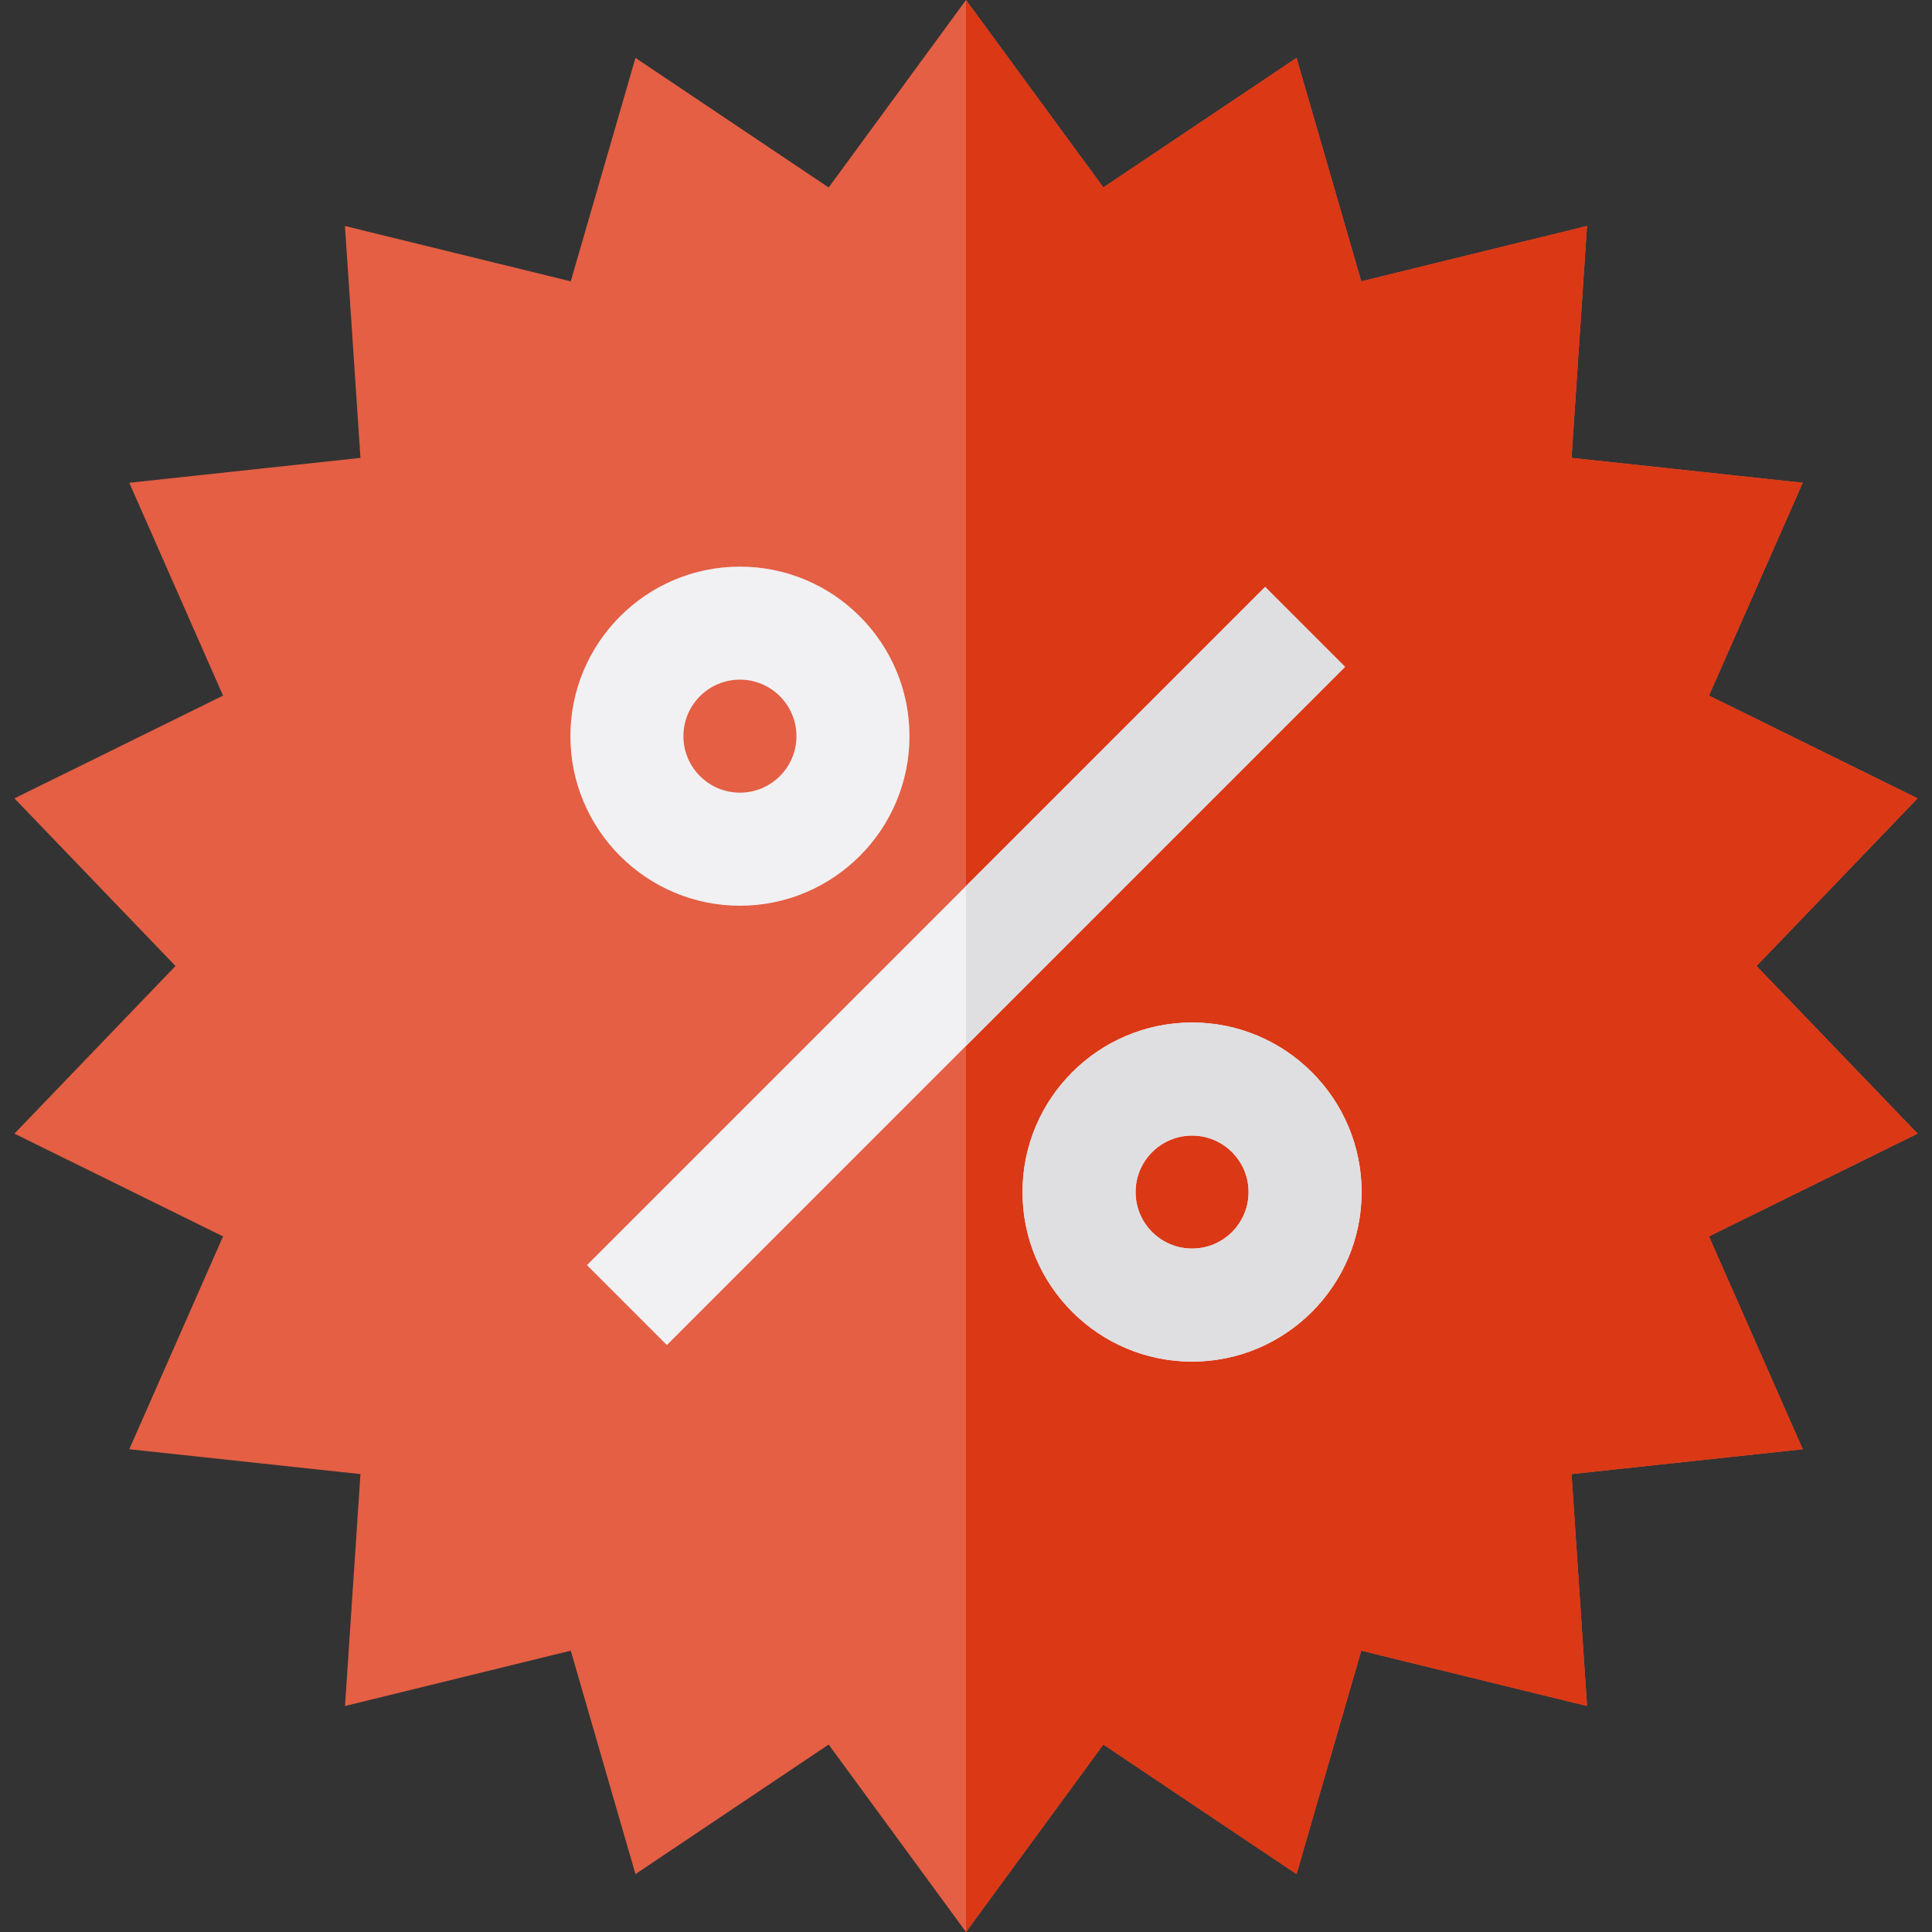
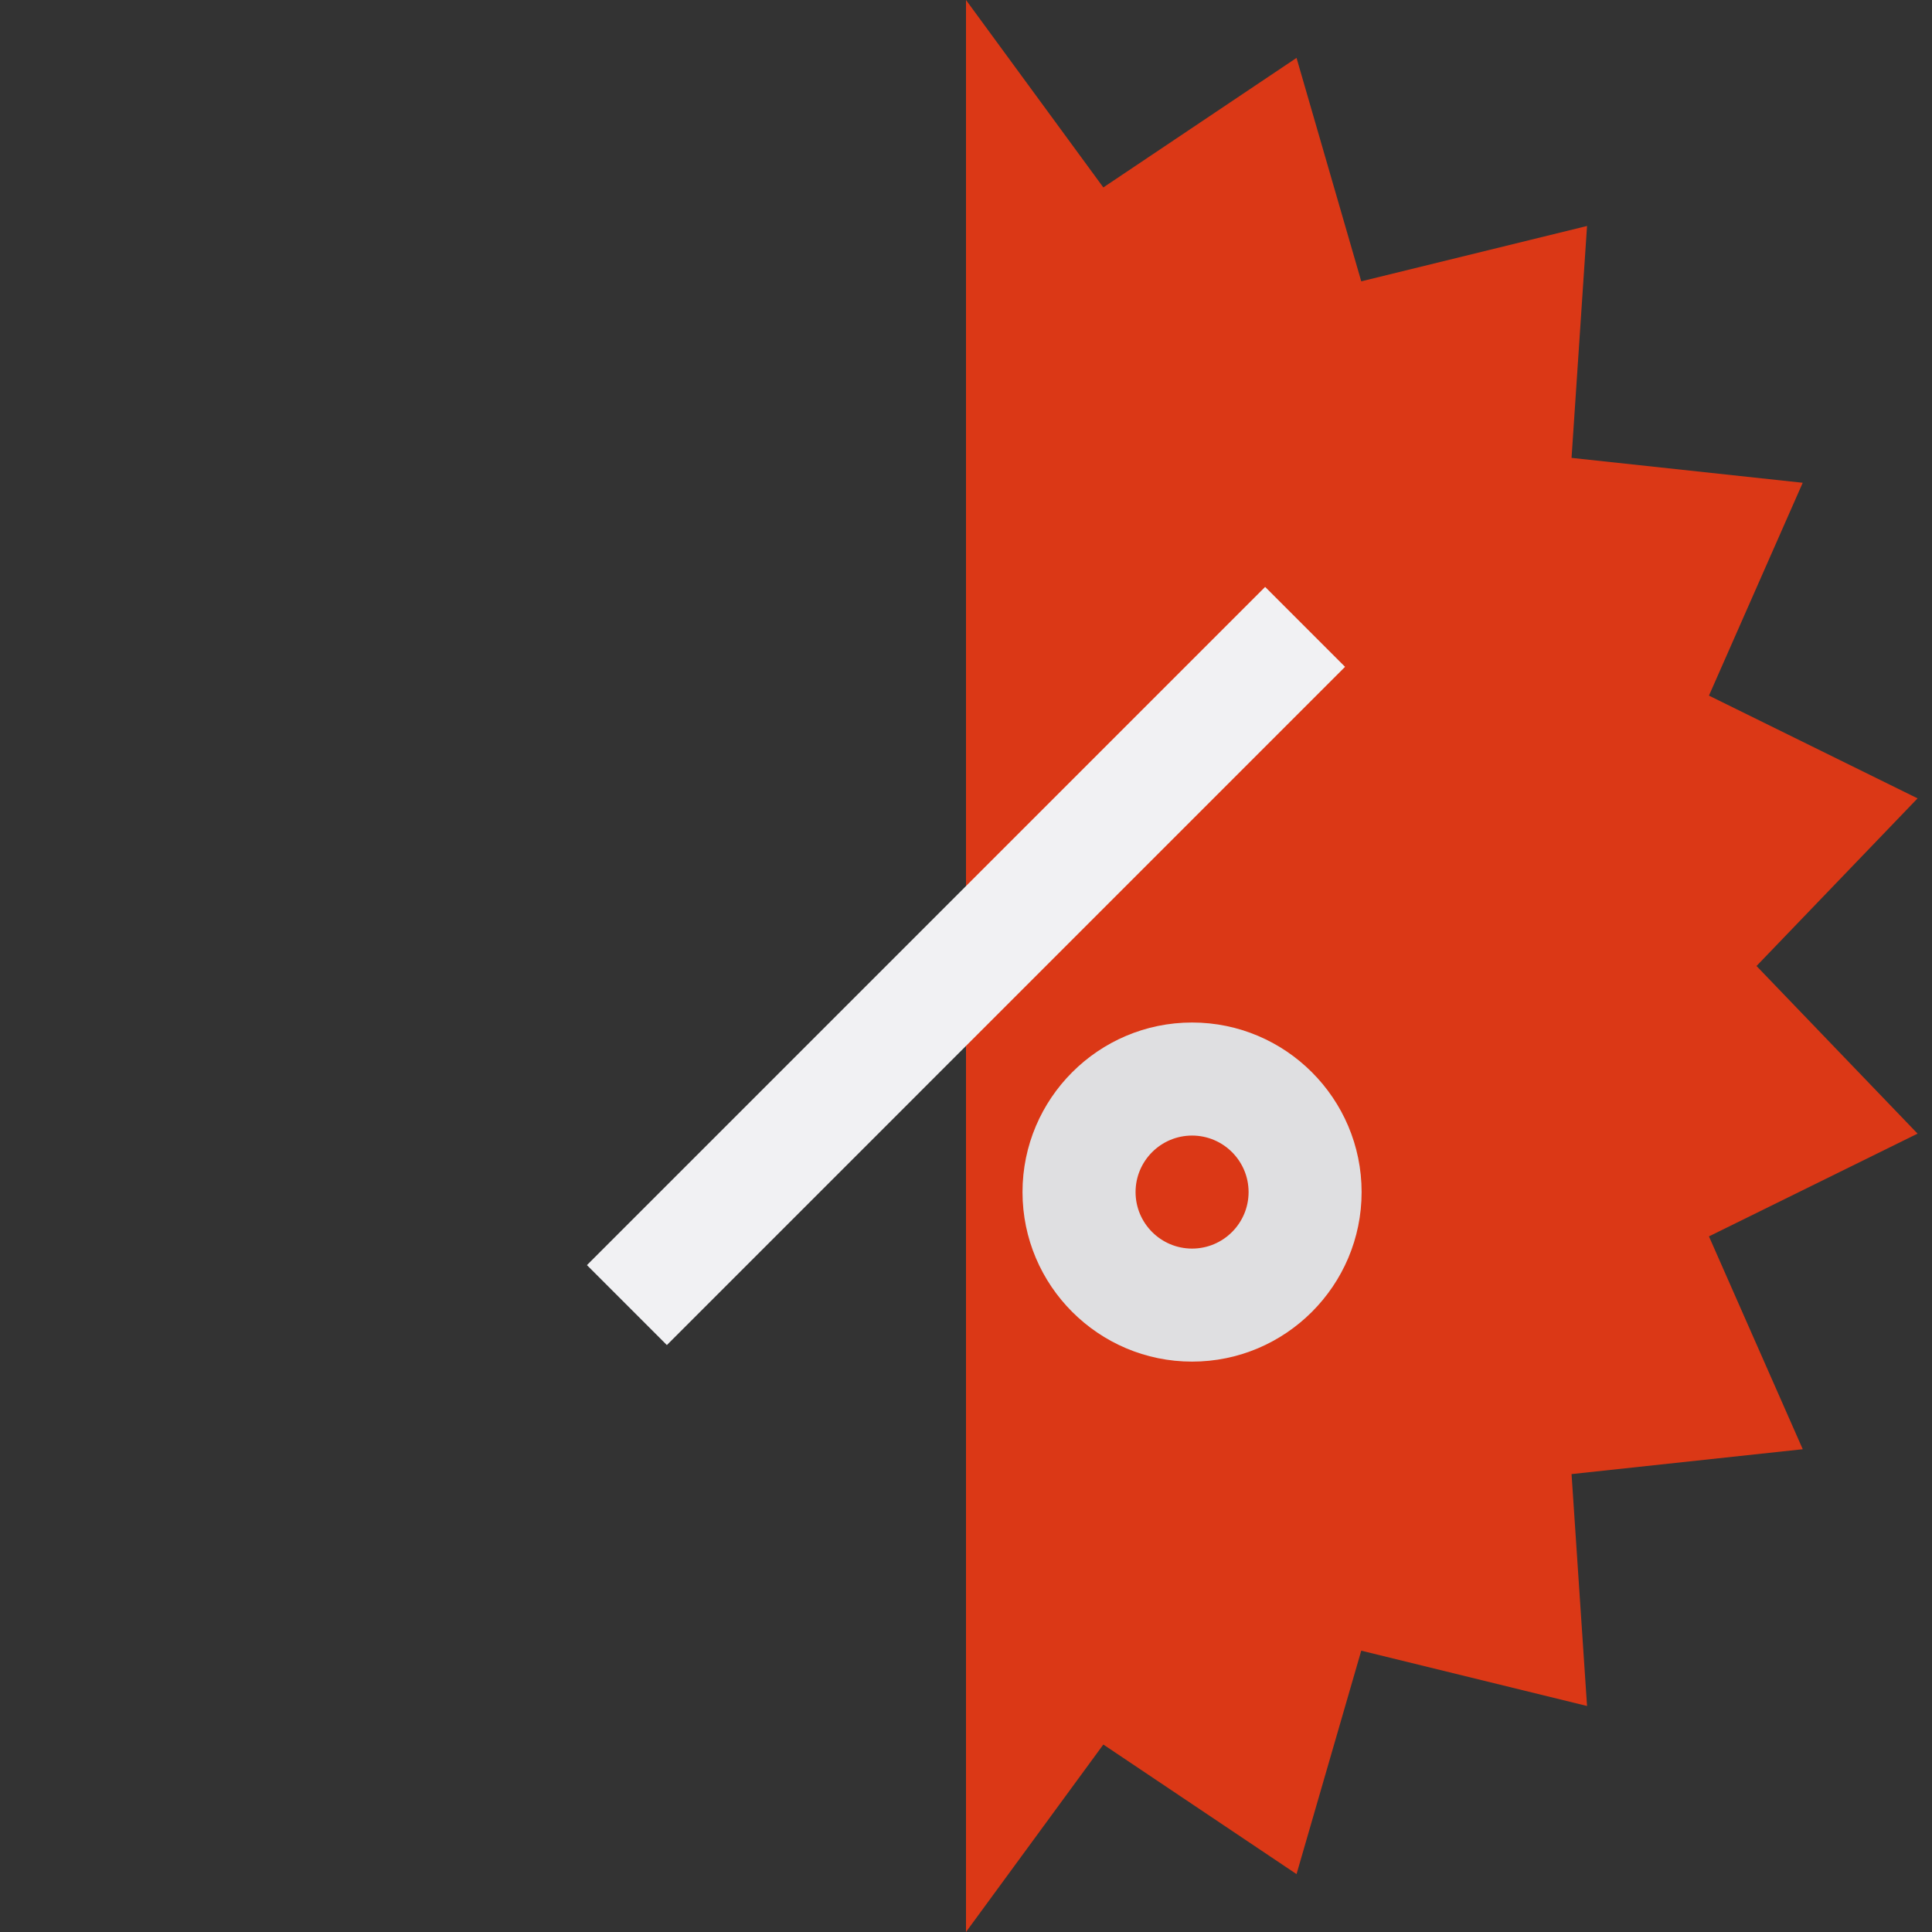
<svg xmlns="http://www.w3.org/2000/svg" width="60" height="60" viewBox="0 0 60 60" fill="none">
  <rect x="0" y="0" width="60" height="60" fill="#333333" stroke="none" />
  <g id="discount 1" clip-path="url(#clip0_95_45)">
-     <path id="Vector" d="M30 60L25.735 54.179L19.735 58.202L17.725 51.263L10.714 52.982L11.194 45.78L4.015 45.007L6.927 38.398L0.448 35.206L5.45 30L0.448 24.794L6.927 21.603L4.015 14.993L11.194 14.22L10.713 7.019L17.725 8.737L19.735 1.798L25.735 5.822L30 0L34.265 5.821L40.265 1.798L42.275 8.737L49.286 7.018L48.806 14.22L55.985 14.993L53.073 21.602L59.552 24.793L54.55 30L59.552 35.206L53.073 38.397L55.986 45.007L48.806 45.779L49.287 52.981L42.275 51.263L40.265 58.202L34.265 54.178L30 60Z" fill="#E45F44" />
    <path id="Vector_2" d="M54.55 30L59.552 24.794L53.073 21.603L55.985 14.993L48.806 14.22L49.287 7.018L42.275 8.737L40.265 1.798L34.265 5.821L30 0V60L34.265 54.178L40.265 58.202L42.275 51.263L49.287 52.981L48.806 45.779L55.986 45.007L53.073 38.397L59.552 35.206L54.55 30Z" fill="#DB3816" />
    <g id="Group">
      <path id="Vector_3" d="M18.228 39.289L20.71 41.772L41.772 20.709L39.29 18.227L18.228 39.289Z" fill="#F1F1F3" />
-       <path id="Vector_4" d="M37.021 42.286C34.117 42.286 31.755 39.924 31.755 37.021C31.755 34.117 34.117 31.755 37.021 31.755C39.924 31.755 42.286 34.117 42.286 37.021C42.286 39.924 39.924 42.286 37.021 42.286ZM37.021 35.266C36.053 35.266 35.266 36.053 35.266 37.021C35.266 37.989 36.053 38.776 37.021 38.776C37.989 38.776 38.776 37.989 38.776 37.021C38.776 36.053 37.989 35.266 37.021 35.266Z" fill="#F1F1F3" />
-       <path id="Vector_5" d="M22.979 28.128C20.076 28.128 17.714 25.766 17.714 22.862C17.714 19.959 20.076 17.597 22.979 17.597C25.883 17.597 28.245 19.959 28.245 22.862C28.245 25.766 25.883 28.128 22.979 28.128ZM22.979 21.107C22.011 21.107 21.224 21.894 21.224 22.862C21.224 23.83 22.011 24.617 22.979 24.617C23.947 24.617 24.734 23.83 24.734 22.862C24.734 21.894 23.947 21.107 22.979 21.107Z" fill="#F1F1F3" />
    </g>
    <g id="Group_2">
      <path id="Vector_6" d="M37.021 42.286C34.117 42.286 31.755 39.924 31.755 37.021C31.755 34.117 34.117 31.755 37.021 31.755C39.924 31.755 42.286 34.117 42.286 37.021C42.286 39.924 39.924 42.286 37.021 42.286ZM37.021 35.266C36.053 35.266 35.266 36.053 35.266 37.021C35.266 37.989 36.053 38.776 37.021 38.776C37.989 38.776 38.776 37.989 38.776 37.021C38.776 36.053 37.989 35.266 37.021 35.266Z" fill="#DFDFE1" />
-       <path id="Vector_7" d="M30 32.482L41.772 20.71L39.29 18.228L30 27.518V32.482Z" fill="#DFDFE1" />
    </g>
  </g>
  <defs>
    <clipPath id="clip0_95_45">
      <rect width="60" height="60" fill="white" />
    </clipPath>
  </defs>
</svg>